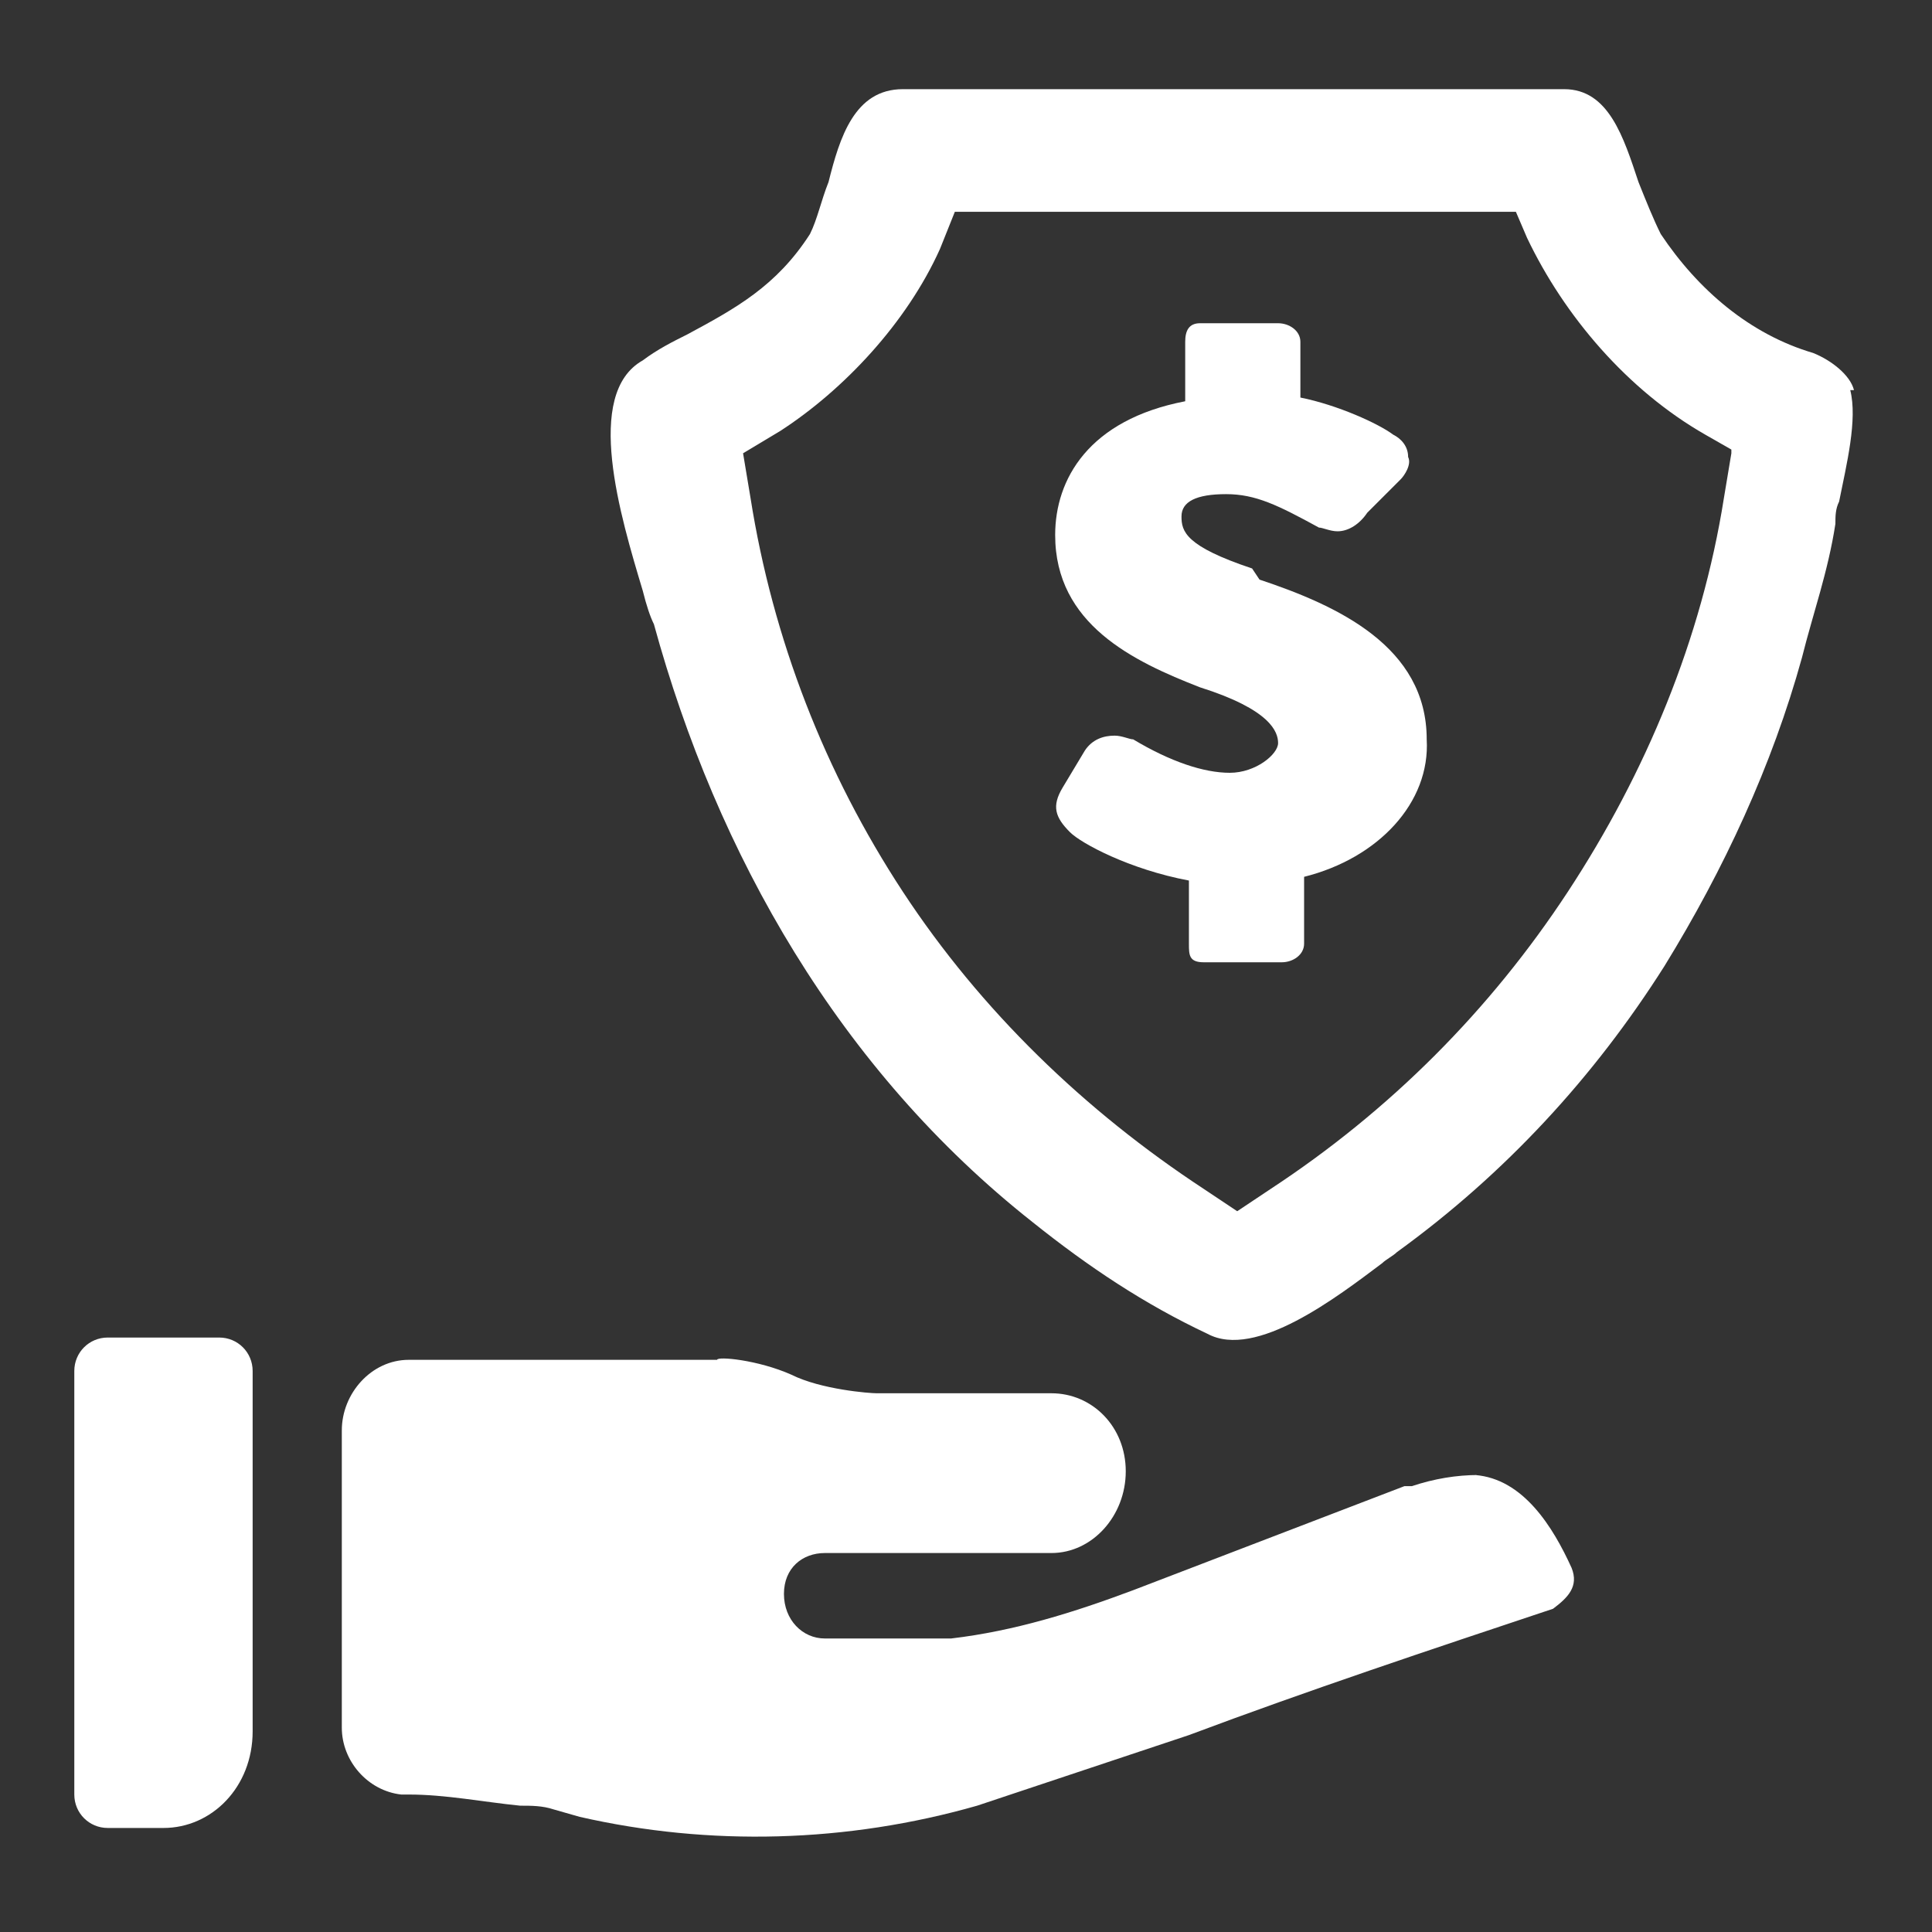
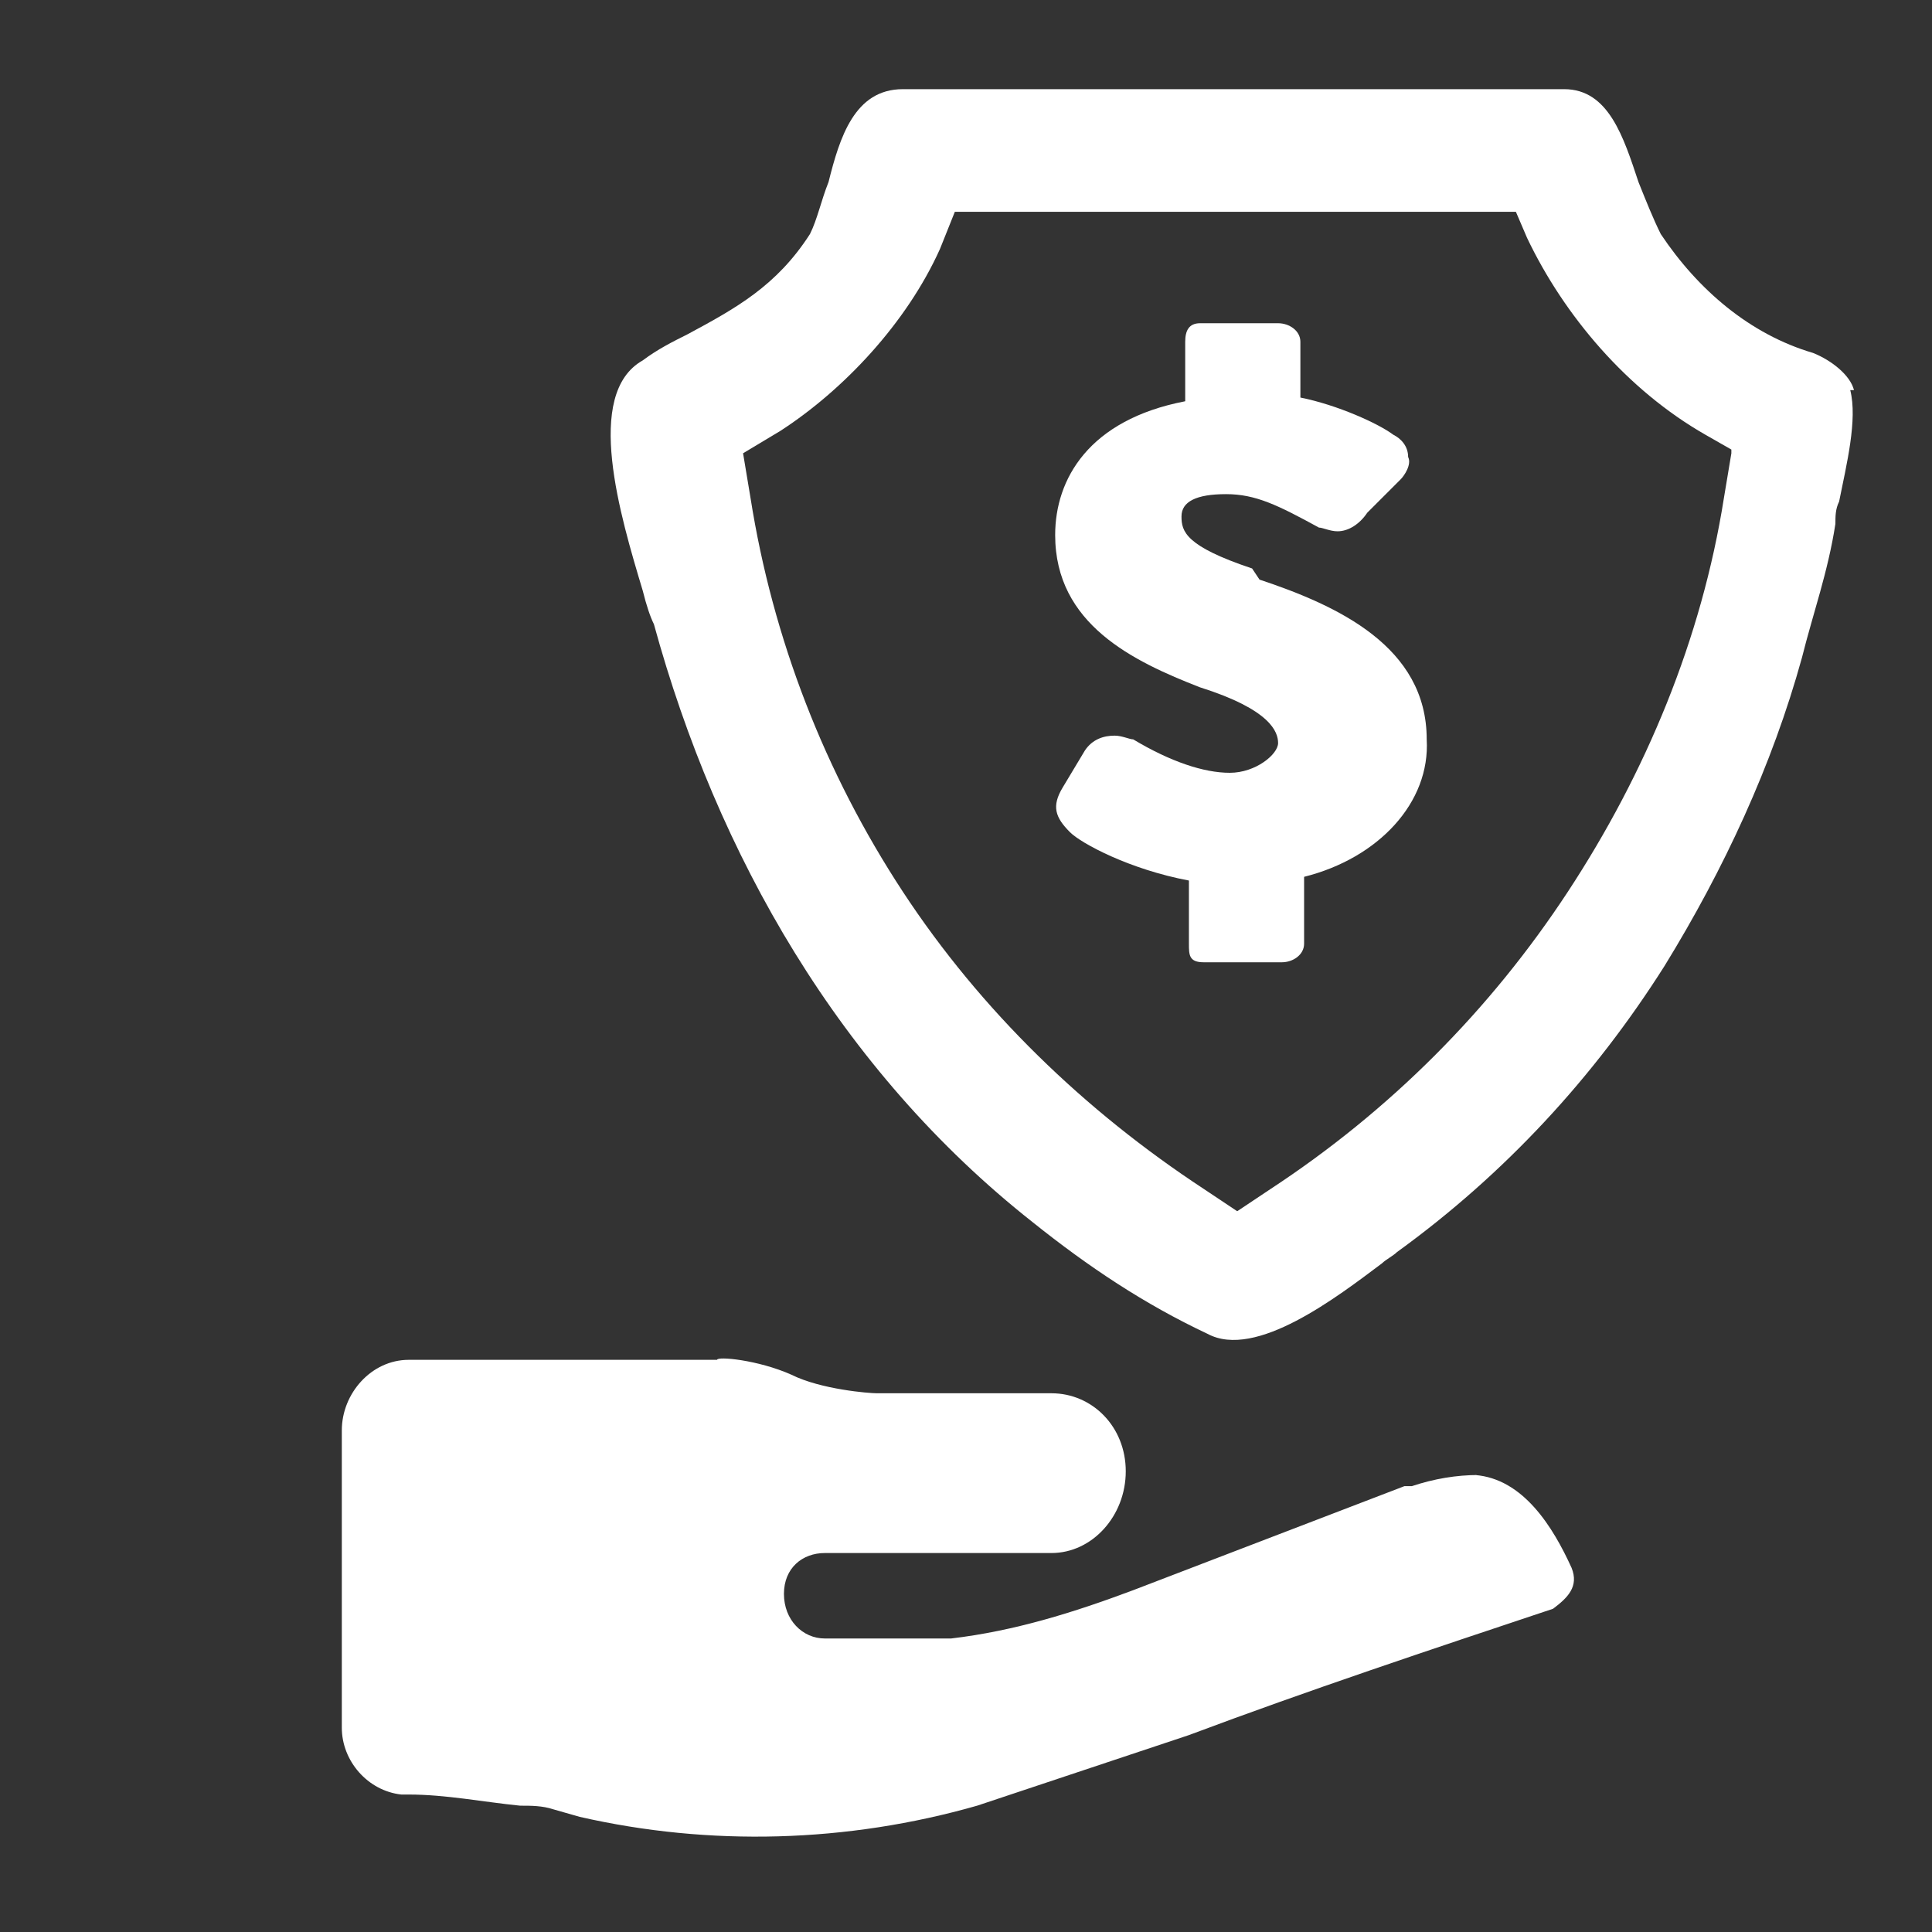
<svg xmlns="http://www.w3.org/2000/svg" width="52" height="52" viewBox="0 0 52 52">
  <rect x="0" y="0" width="52" height="52" fill="#333333" stroke="none" />
  <path d="M39.8,39.7c-.6,0-1.2.1-1.8.3h-.2l-7.3,2.8c-1.6.6-3.2,1.1-4.9,1.3h-3.4c-.6,0-1.1-.5-1.1-1.2s.5-1.1,1.1-1.1h6.1c1.1,0,2-1,2-2.2s-.9-2.1-2-2.1h-4.7c-.2,0-1.5-.1-2.3-.5-.9-.4-2-.5-2-.4h-8.3c-1,0-1.8.9-1.8,1.9v8c0,.9.7,1.7,1.6,1.8h.2c1,0,2,.2,3,.3.3,0,.6,0,.9.1l.7.2c3.5.8,7.2.7,10.7-.3l3.6-1.2,2.1-.7c3.2-1.2,6.5-2.3,9.8-3.4.4-.3.7-.6.5-1.1-.5-1.1-1.3-2.4-2.6-2.5h.1Z" fill="#fff" />
-   <path d="M5.9,36h-3c-.5,0-.9.4-.9.9v11.4c0,.5.4.9.9.9h1.5c1.3,0,2.4-1.1,2.4-2.6v-9.7c0-.5-.4-.9-.9-.9Z" fill="#fff" />
  <path d="M49.9,10.5c-.1-.4-.6-.8-1.1-1-1.7-.5-3.1-1.7-4.1-3.2-.2-.4-.4-.9-.6-1.4-.4-1.2-.8-2.5-2-2.5h-17.8c-1.3,0-1.7,1.3-2,2.5-.2.5-.3,1-.5,1.4-.9,1.4-2,2-3.3,2.7h0c-.4.2-.8.4-1.2.7-1.6.9-.6,4.2,0,6.2h0c.1.4.2.7.3.9,1.7,6.2,5,12,10.2,16.1,1.5,1.2,3,2.2,4.7,3,1.3.7,3.5-1,4.7-1.9h0c.1-.1.3-.2.4-.3,2.9-2.1,5.3-4.7,7.2-7.7,1.6-2.6,2.9-5.4,3.7-8.3.3-1.2.7-2.3.9-3.6,0-.2,0-.4.1-.6.2-1,.5-2.2.3-3h.1ZM46.6,12.2l-.2,1.2c-.6,3.8-2.1,7.4-4.2,10.6-2.1,3.2-4.8,5.9-8,8l-.9.6-.9-.6c-3.2-2.1-6-4.8-8.1-8s-3.5-6.8-4.1-10.6l-.2-1.2,1-.6c1.7-1.1,3.4-2.9,4.3-4.9l.4-1h15.1l.3.7c1,2.1,2.7,4.1,4.8,5.3l.7.4h0v.1Z" fill="#fff" />
  <path d="M33.7,15.3c-1.8-.6-1.9-1-1.9-1.4s.4-.6,1.2-.6,1.4.3,2.5.9c.1,0,.3.1.5.1.3,0,.6-.2.8-.5l.9-.9c.1-.1.3-.4.2-.6,0-.3-.2-.5-.4-.6-.4-.3-1.5-.8-2.5-1v-1.5c0-.3-.3-.5-.6-.5h-2.1c-.3,0-.4.2-.4.5v1.6c-2.6.5-3.5,2.1-3.5,3.6,0,2.4,2.1,3.4,3.9,4.1,1.9.6,2.1,1.2,2.1,1.5s-.6.8-1.3.8-1.6-.3-2.6-.9h0c-.1,0-.3-.1-.5-.1-.3,0-.6.1-.8.4l-.6,1c-.3.5-.2.8.2,1.2.3.3,1.6,1,3.2,1.3v1.7c0,.3,0,.5.4.5h2.1c.3,0,.6-.2.6-.5v-1.8c2-.5,3.4-2,3.3-3.7,0-2.5-2.4-3.6-4.5-4.3l-.2-.3Z" fill="#fff" />
</svg>